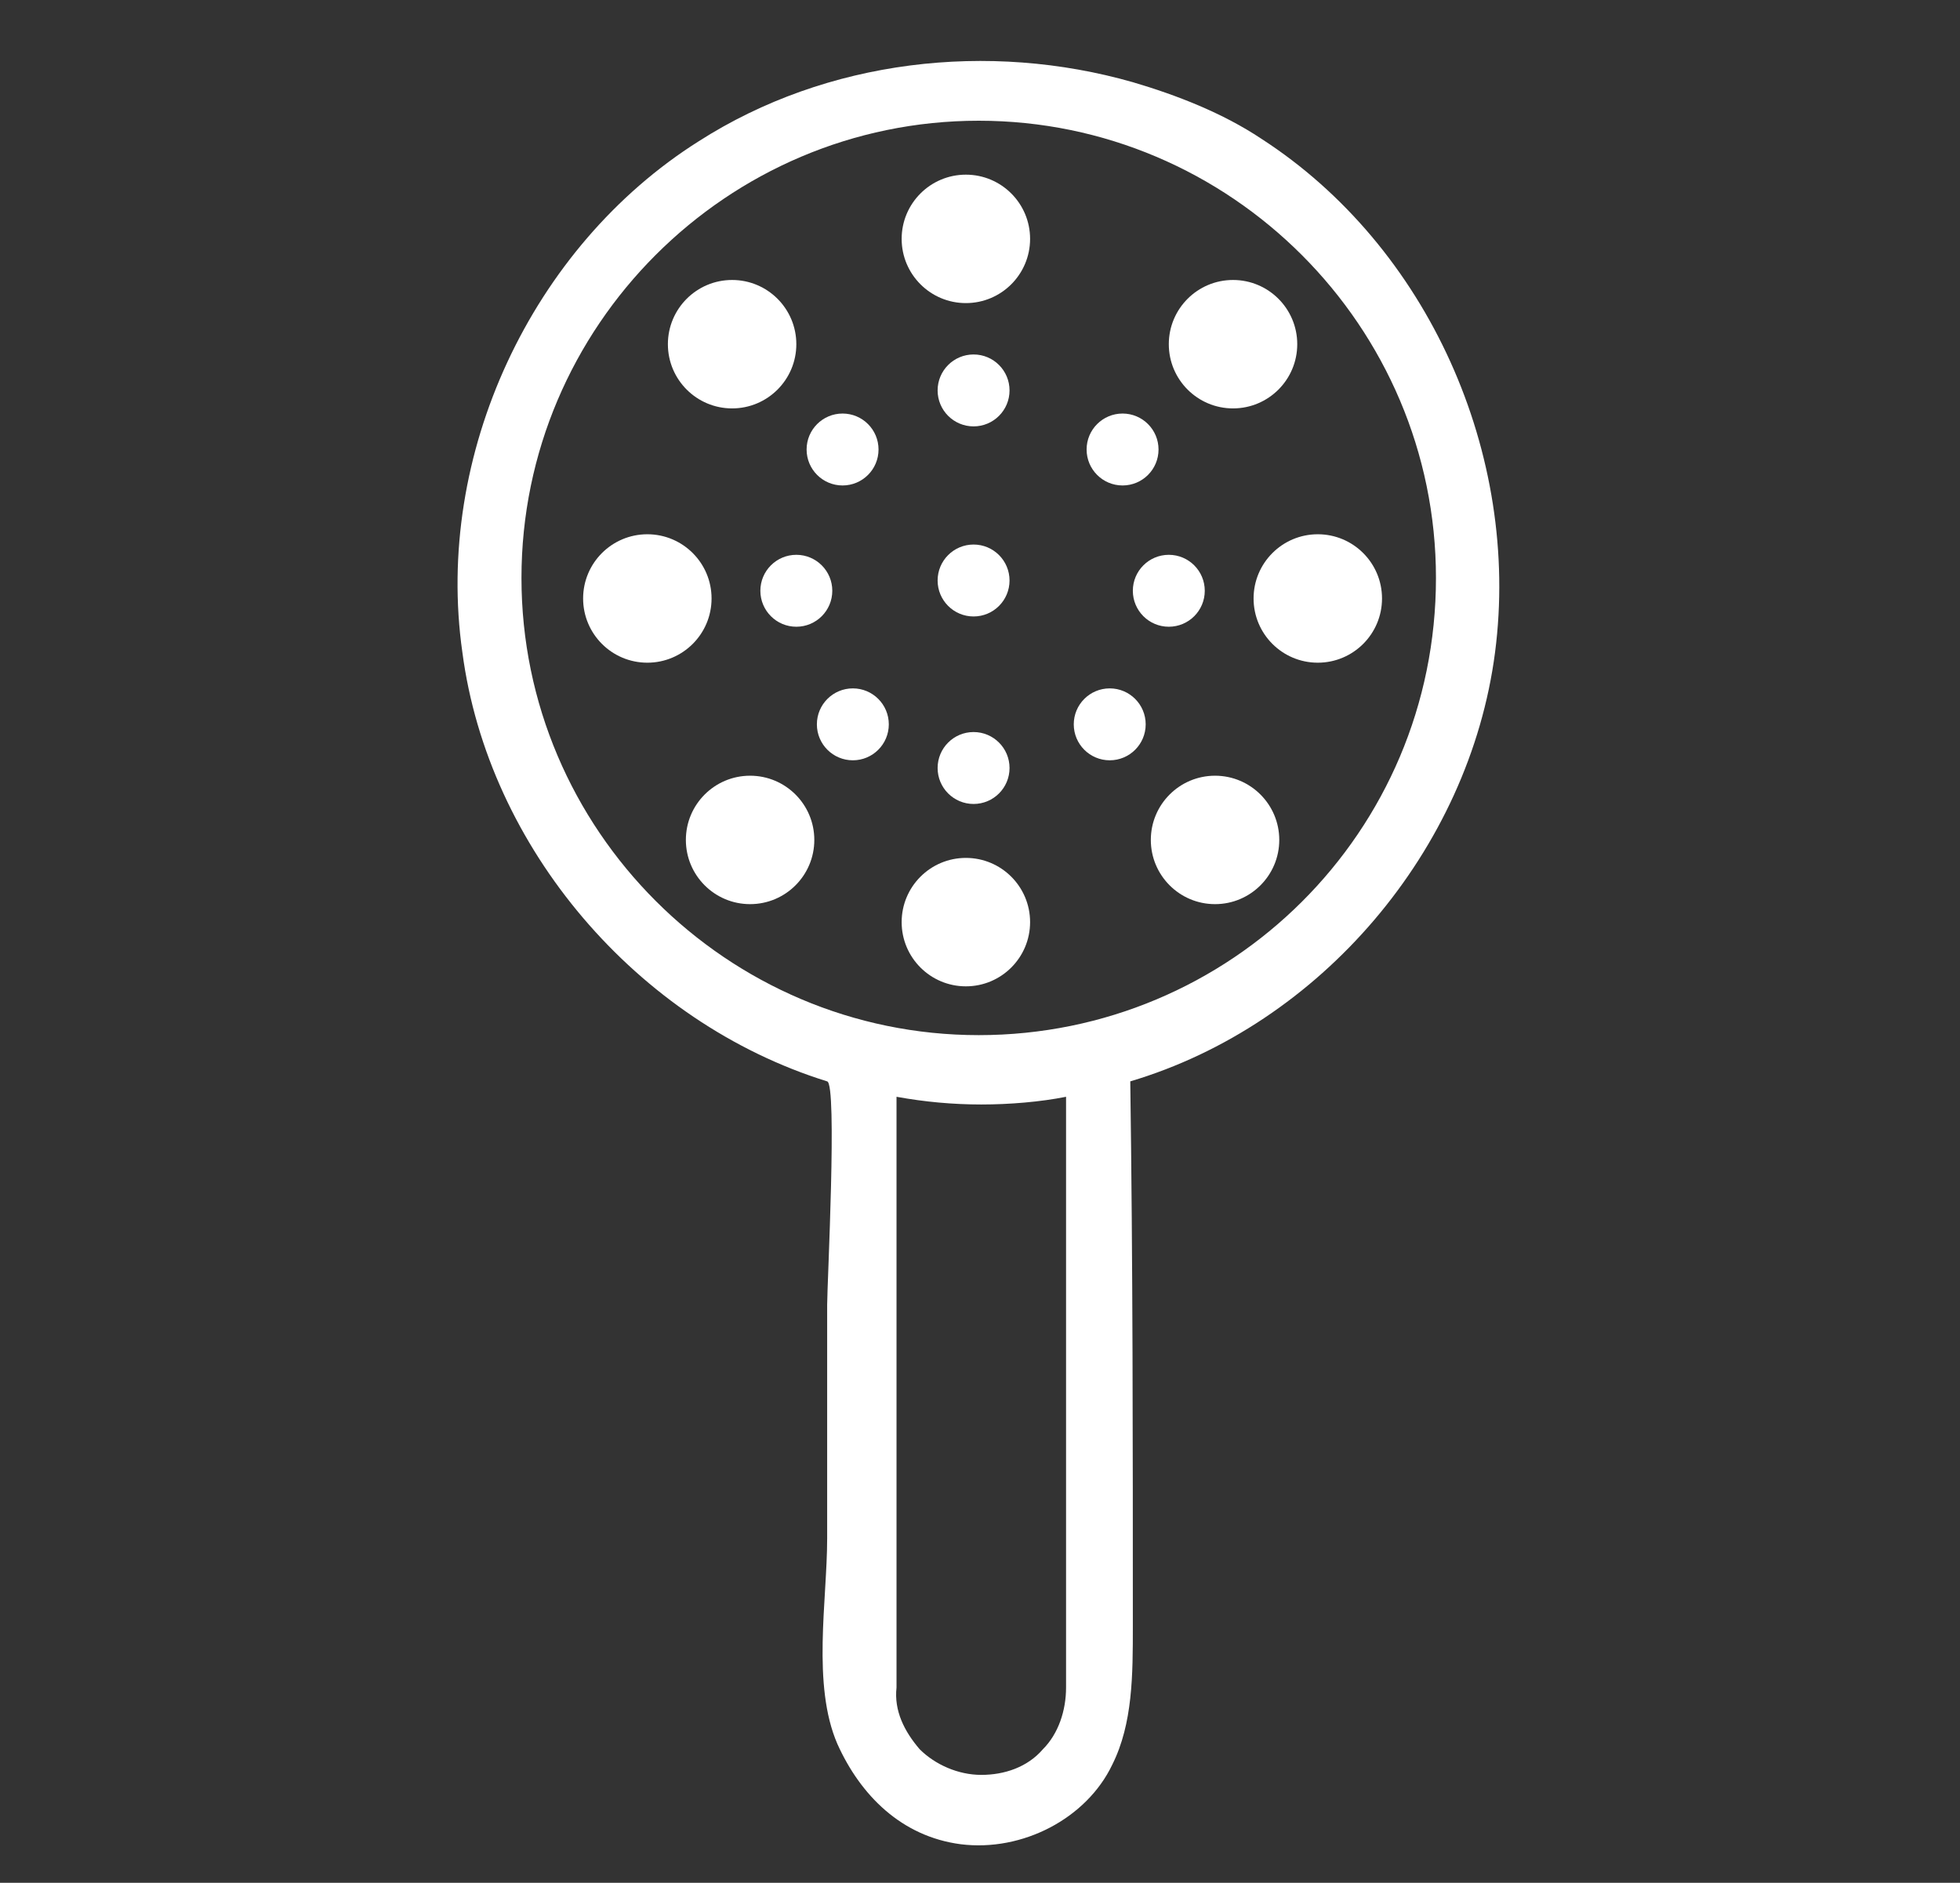
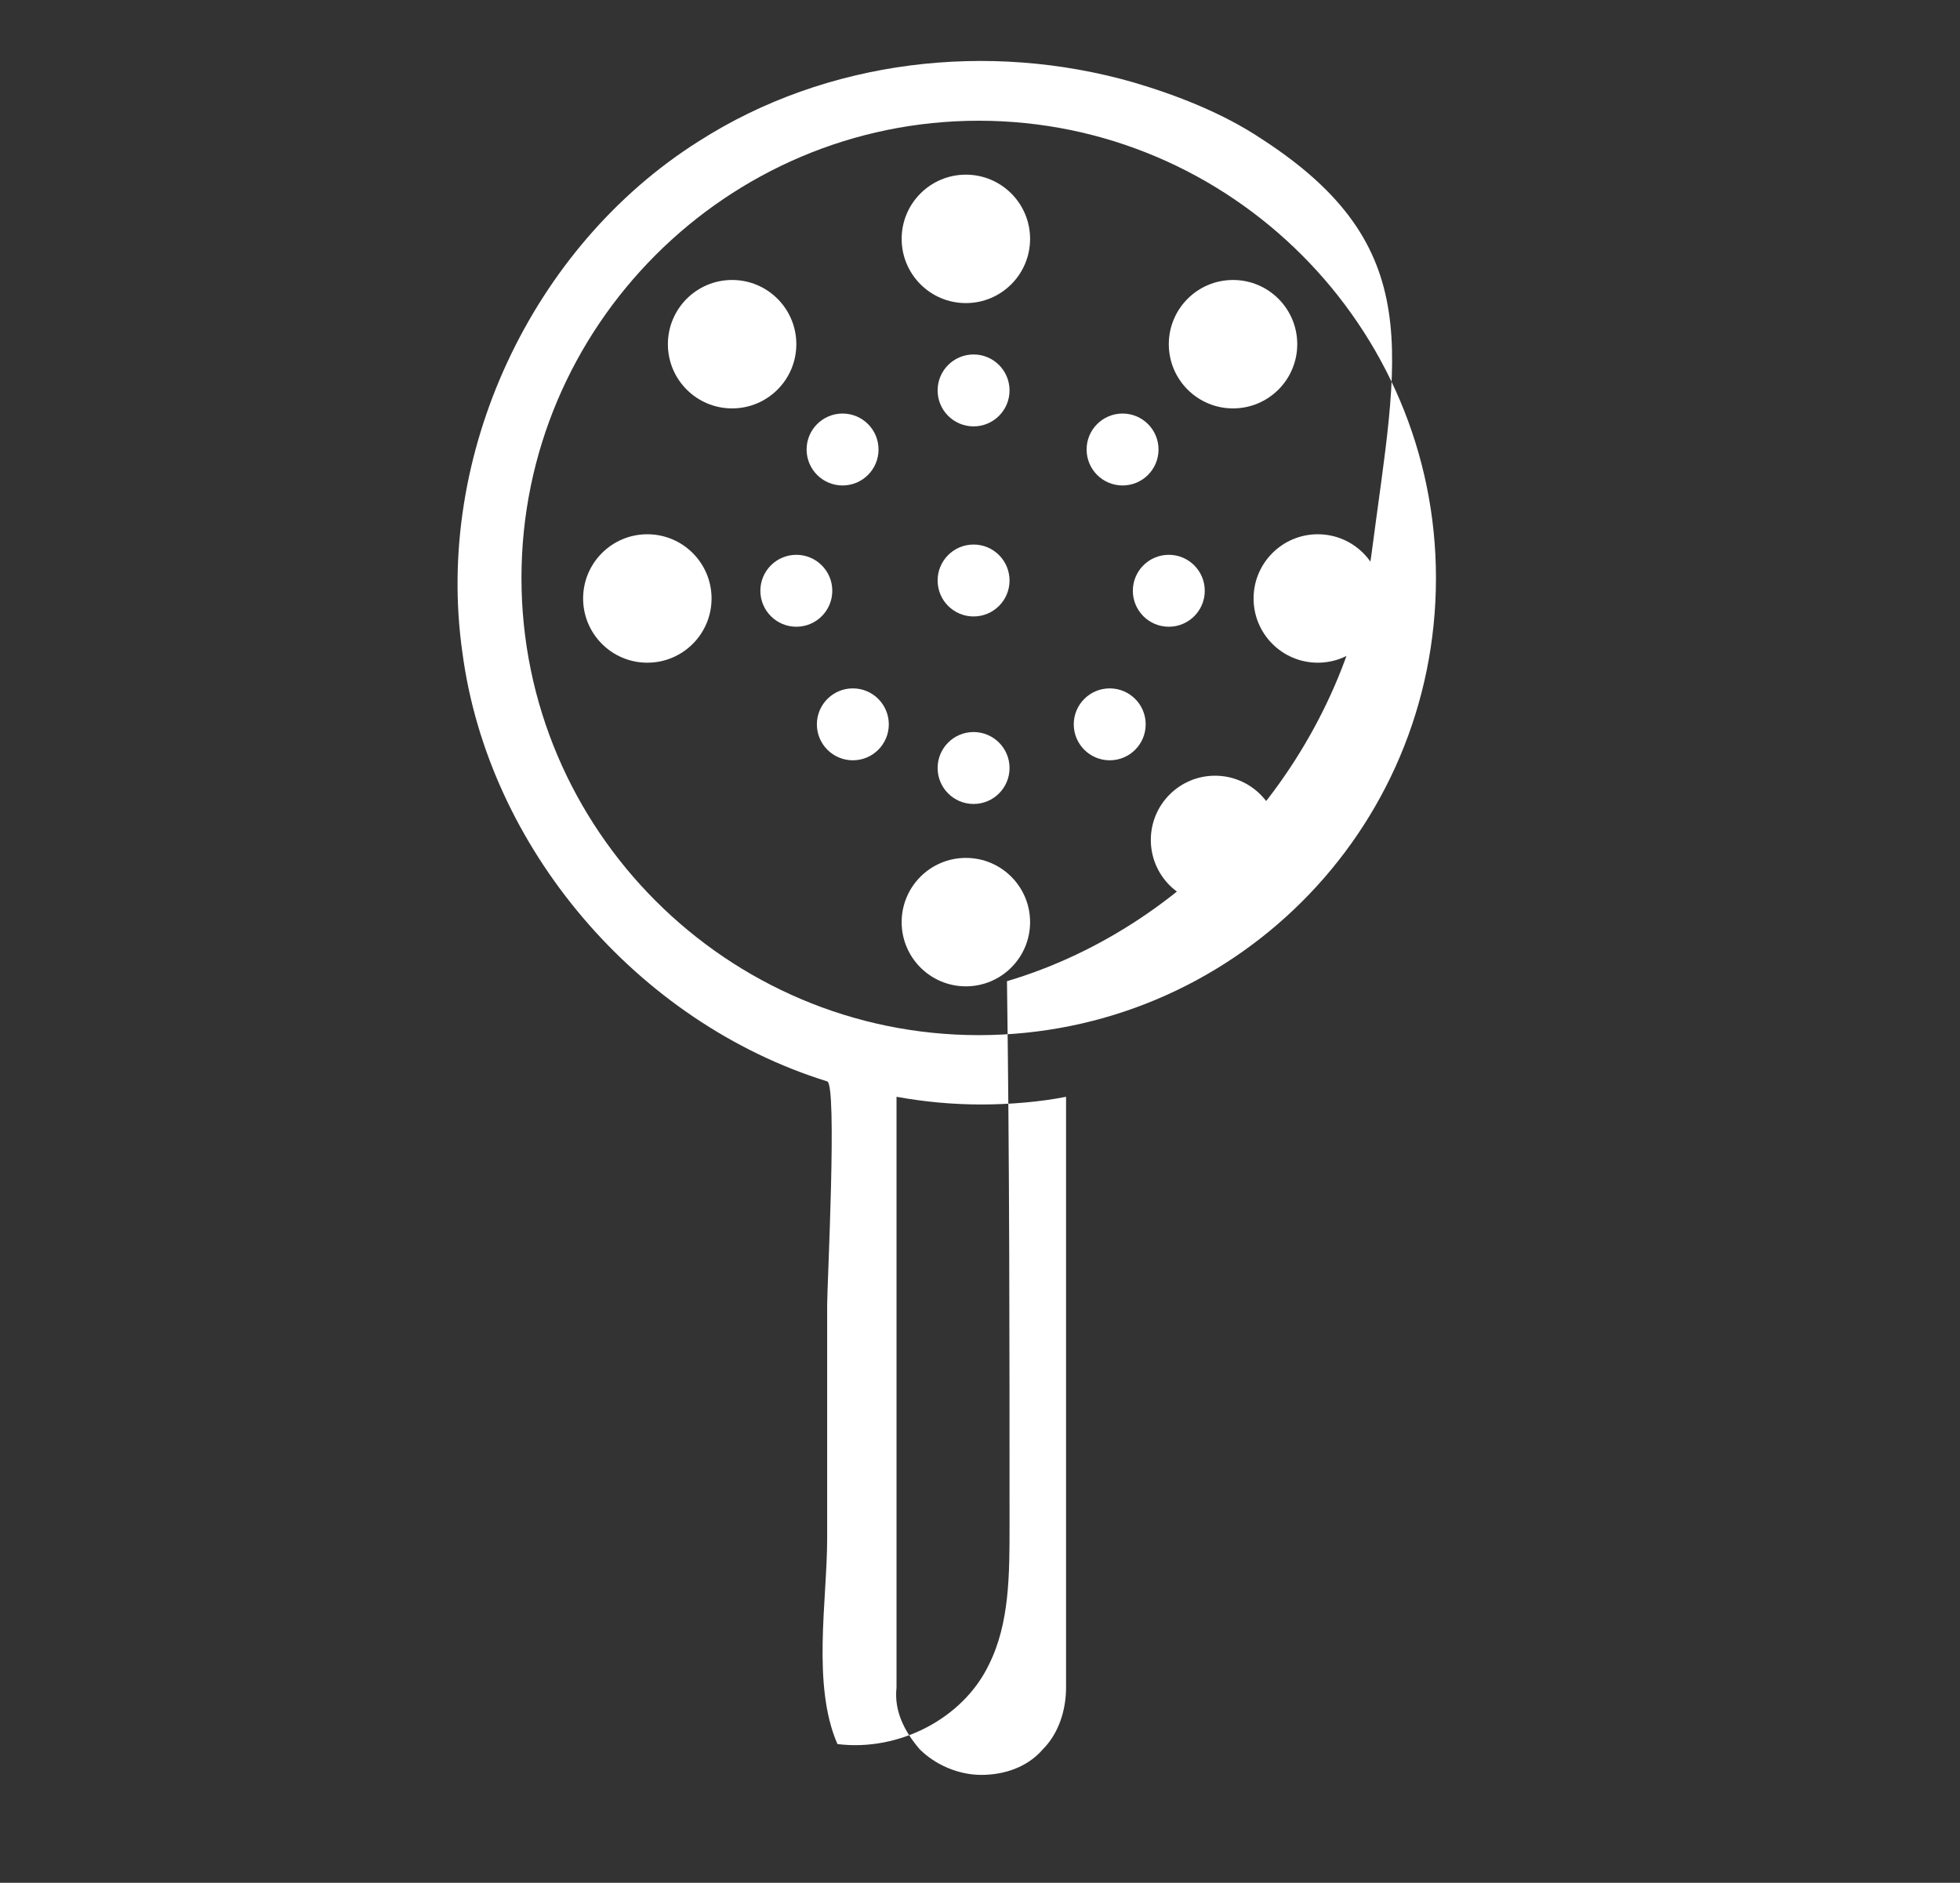
<svg xmlns="http://www.w3.org/2000/svg" version="1.1" id="Слой_1" x="0px" y="0px" viewBox="0 0 76.3 73.3" style="enable-background:new 0 0 76.3 73.3;" xml:space="preserve">
  <rect x="0" y="0" width="76.3" height="73.3" fill="#333333" stroke="none" />
  <style type="text/css">
	.st0{fill:#FFFFFF;}
</style>
-   <path class="st0" d="M44.1,3.2c-5.6-1.6-11.9-0.9-16.9,2.3C20.7,9.6,16.9,17.7,18,25.4C19,33,24.8,39.8,32.2,42.1  c0.4,0.1,0,7.9,0,8.7c0,3,0,6.1,0,9.1c0,2.4-0.6,5.7,0.4,8c0.9,2,2.5,3.6,4.8,3.9c2.4,0.3,4.9-1,5.9-3.1c0.8-1.6,0.8-3.5,0.8-5.4  c0-7.1,0-14.1-0.1-21.2c7.4-2.2,13.2-9,14.2-16.7S55.6,9.6,49.1,5.4C47.6,4.4,45.8,3.7,44.1,3.2z M41.5,65.7c0,0.9-0.3,1.8-0.9,2.4  c-0.6,0.7-1.5,1-2.4,1c-0.9,0-1.8-0.4-2.4-1c-0.6-0.7-1-1.5-0.9-2.4c0,0,0,0,0,0l0-23c1.1,0.2,2.2,0.3,3.3,0.3  c1.1,0,2.3-0.1,3.3-0.3l0,0.6c0,0,0,0,0,0L41.5,65.7C41.5,65.7,41.5,65.7,41.5,65.7z M38.1,40.3c-9.8,0-17.8-8-17.8-17.8  s8-17.8,17.8-17.8c9.8,0,17.8,8,17.8,17.8C55.9,32.4,47.9,40.3,38.1,40.3z" />
+   <path class="st0" d="M44.1,3.2c-5.6-1.6-11.9-0.9-16.9,2.3C20.7,9.6,16.9,17.7,18,25.4C19,33,24.8,39.8,32.2,42.1  c0.4,0.1,0,7.9,0,8.7c0,3,0,6.1,0,9.1c0,2.4-0.6,5.7,0.4,8c2.4,0.3,4.9-1,5.9-3.1c0.8-1.6,0.8-3.5,0.8-5.4  c0-7.1,0-14.1-0.1-21.2c7.4-2.2,13.2-9,14.2-16.7S55.6,9.6,49.1,5.4C47.6,4.4,45.8,3.7,44.1,3.2z M41.5,65.7c0,0.9-0.3,1.8-0.9,2.4  c-0.6,0.7-1.5,1-2.4,1c-0.9,0-1.8-0.4-2.4-1c-0.6-0.7-1-1.5-0.9-2.4c0,0,0,0,0,0l0-23c1.1,0.2,2.2,0.3,3.3,0.3  c1.1,0,2.3-0.1,3.3-0.3l0,0.6c0,0,0,0,0,0L41.5,65.7C41.5,65.7,41.5,65.7,41.5,65.7z M38.1,40.3c-9.8,0-17.8-8-17.8-17.8  s8-17.8,17.8-17.8c9.8,0,17.8,8,17.8,17.8C55.9,32.4,47.9,40.3,38.1,40.3z" />
  <circle class="st0" cx="28.5" cy="13.4" r="2.5" />
-   <circle class="st0" cx="29.2" cy="32.7" r="2.5" />
  <circle class="st0" cx="25.2" cy="23.3" r="2.5" />
  <circle class="st0" cx="48" cy="13.4" r="2.5" />
  <circle class="st0" cx="37.6" cy="9.3" r="2.5" />
  <circle class="st0" cx="37.6" cy="35.9" r="2.5" />
  <circle class="st0" cx="47.3" cy="32.7" r="2.5" />
  <circle class="st0" cx="51.3" cy="23.3" r="2.5" />
  <circle class="st0" cx="32.8" cy="17.5" r="1.4" />
  <circle class="st0" cx="33.2" cy="28.2" r="1.4" />
  <circle class="st0" cx="31" cy="23" r="1.4" />
  <circle class="st0" cx="43.7" cy="17.5" r="1.4" />
  <circle class="st0" cx="37.9" cy="15.2" r="1.4" />
  <circle class="st0" cx="37.9" cy="22.6" r="1.4" />
  <circle class="st0" cx="37.9" cy="29.9" r="1.4" />
  <circle class="st0" cx="43.2" cy="28.2" r="1.4" />
  <circle class="st0" cx="45.5" cy="23" r="1.4" />
</svg>